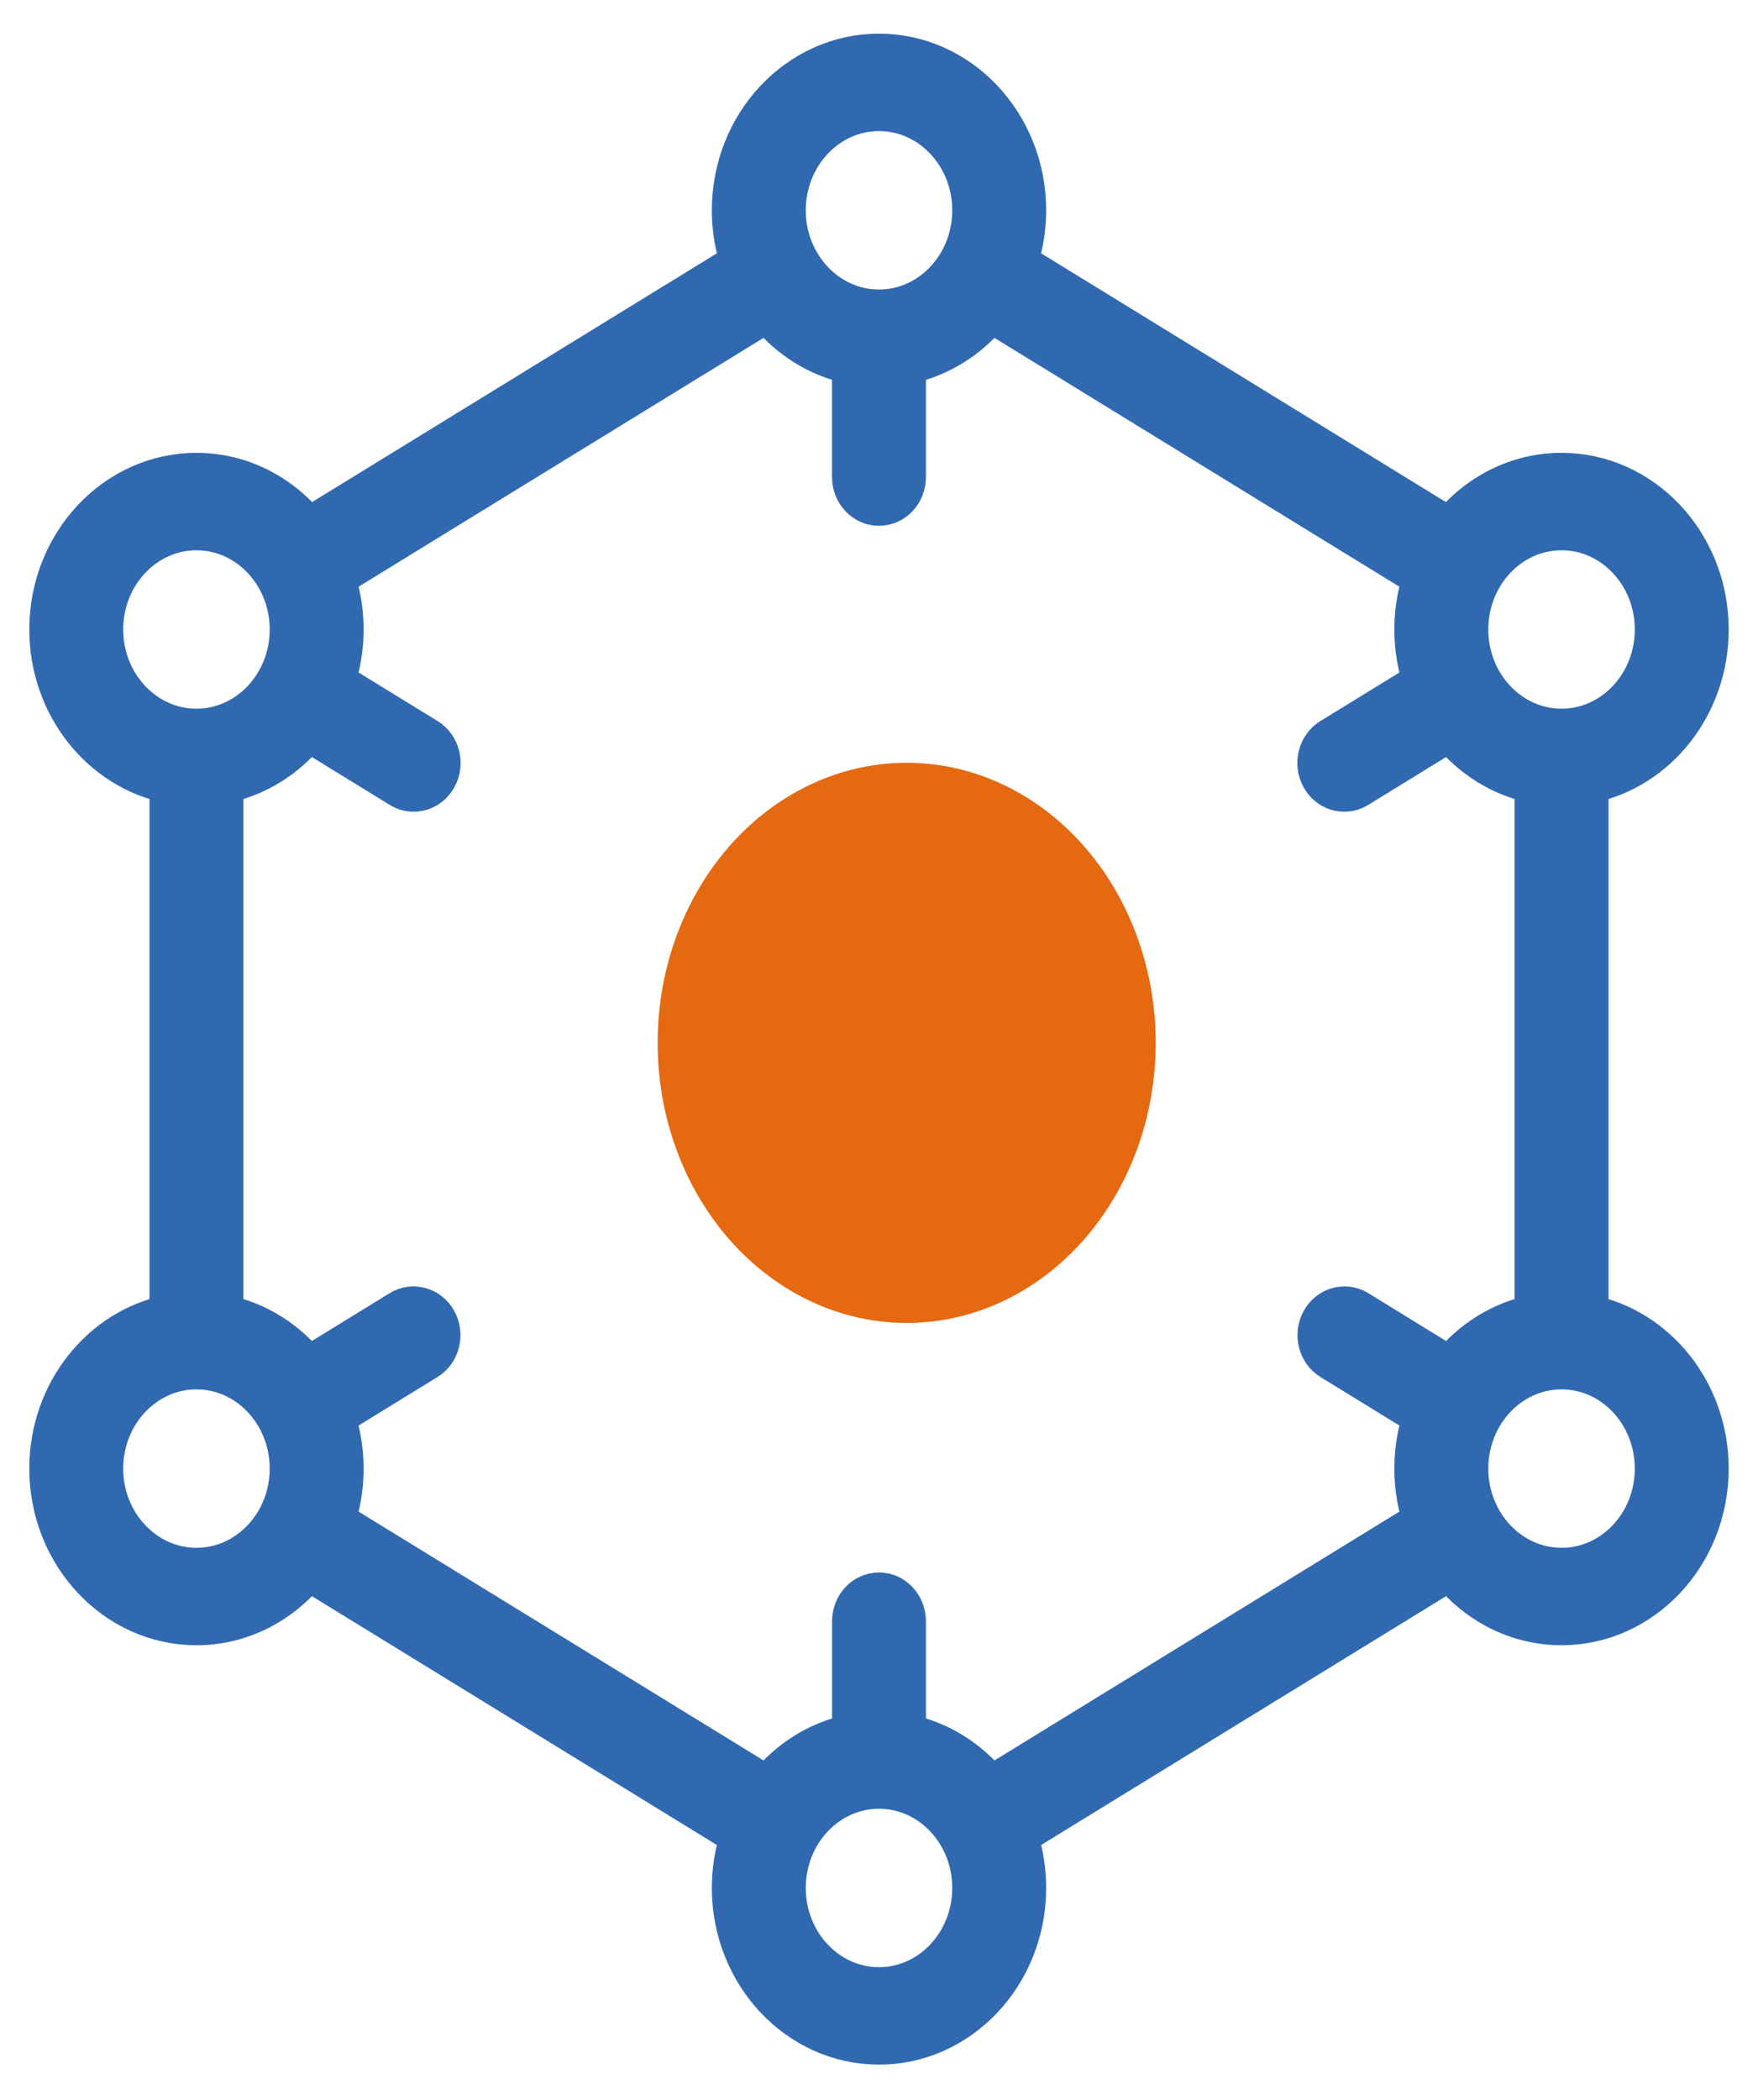
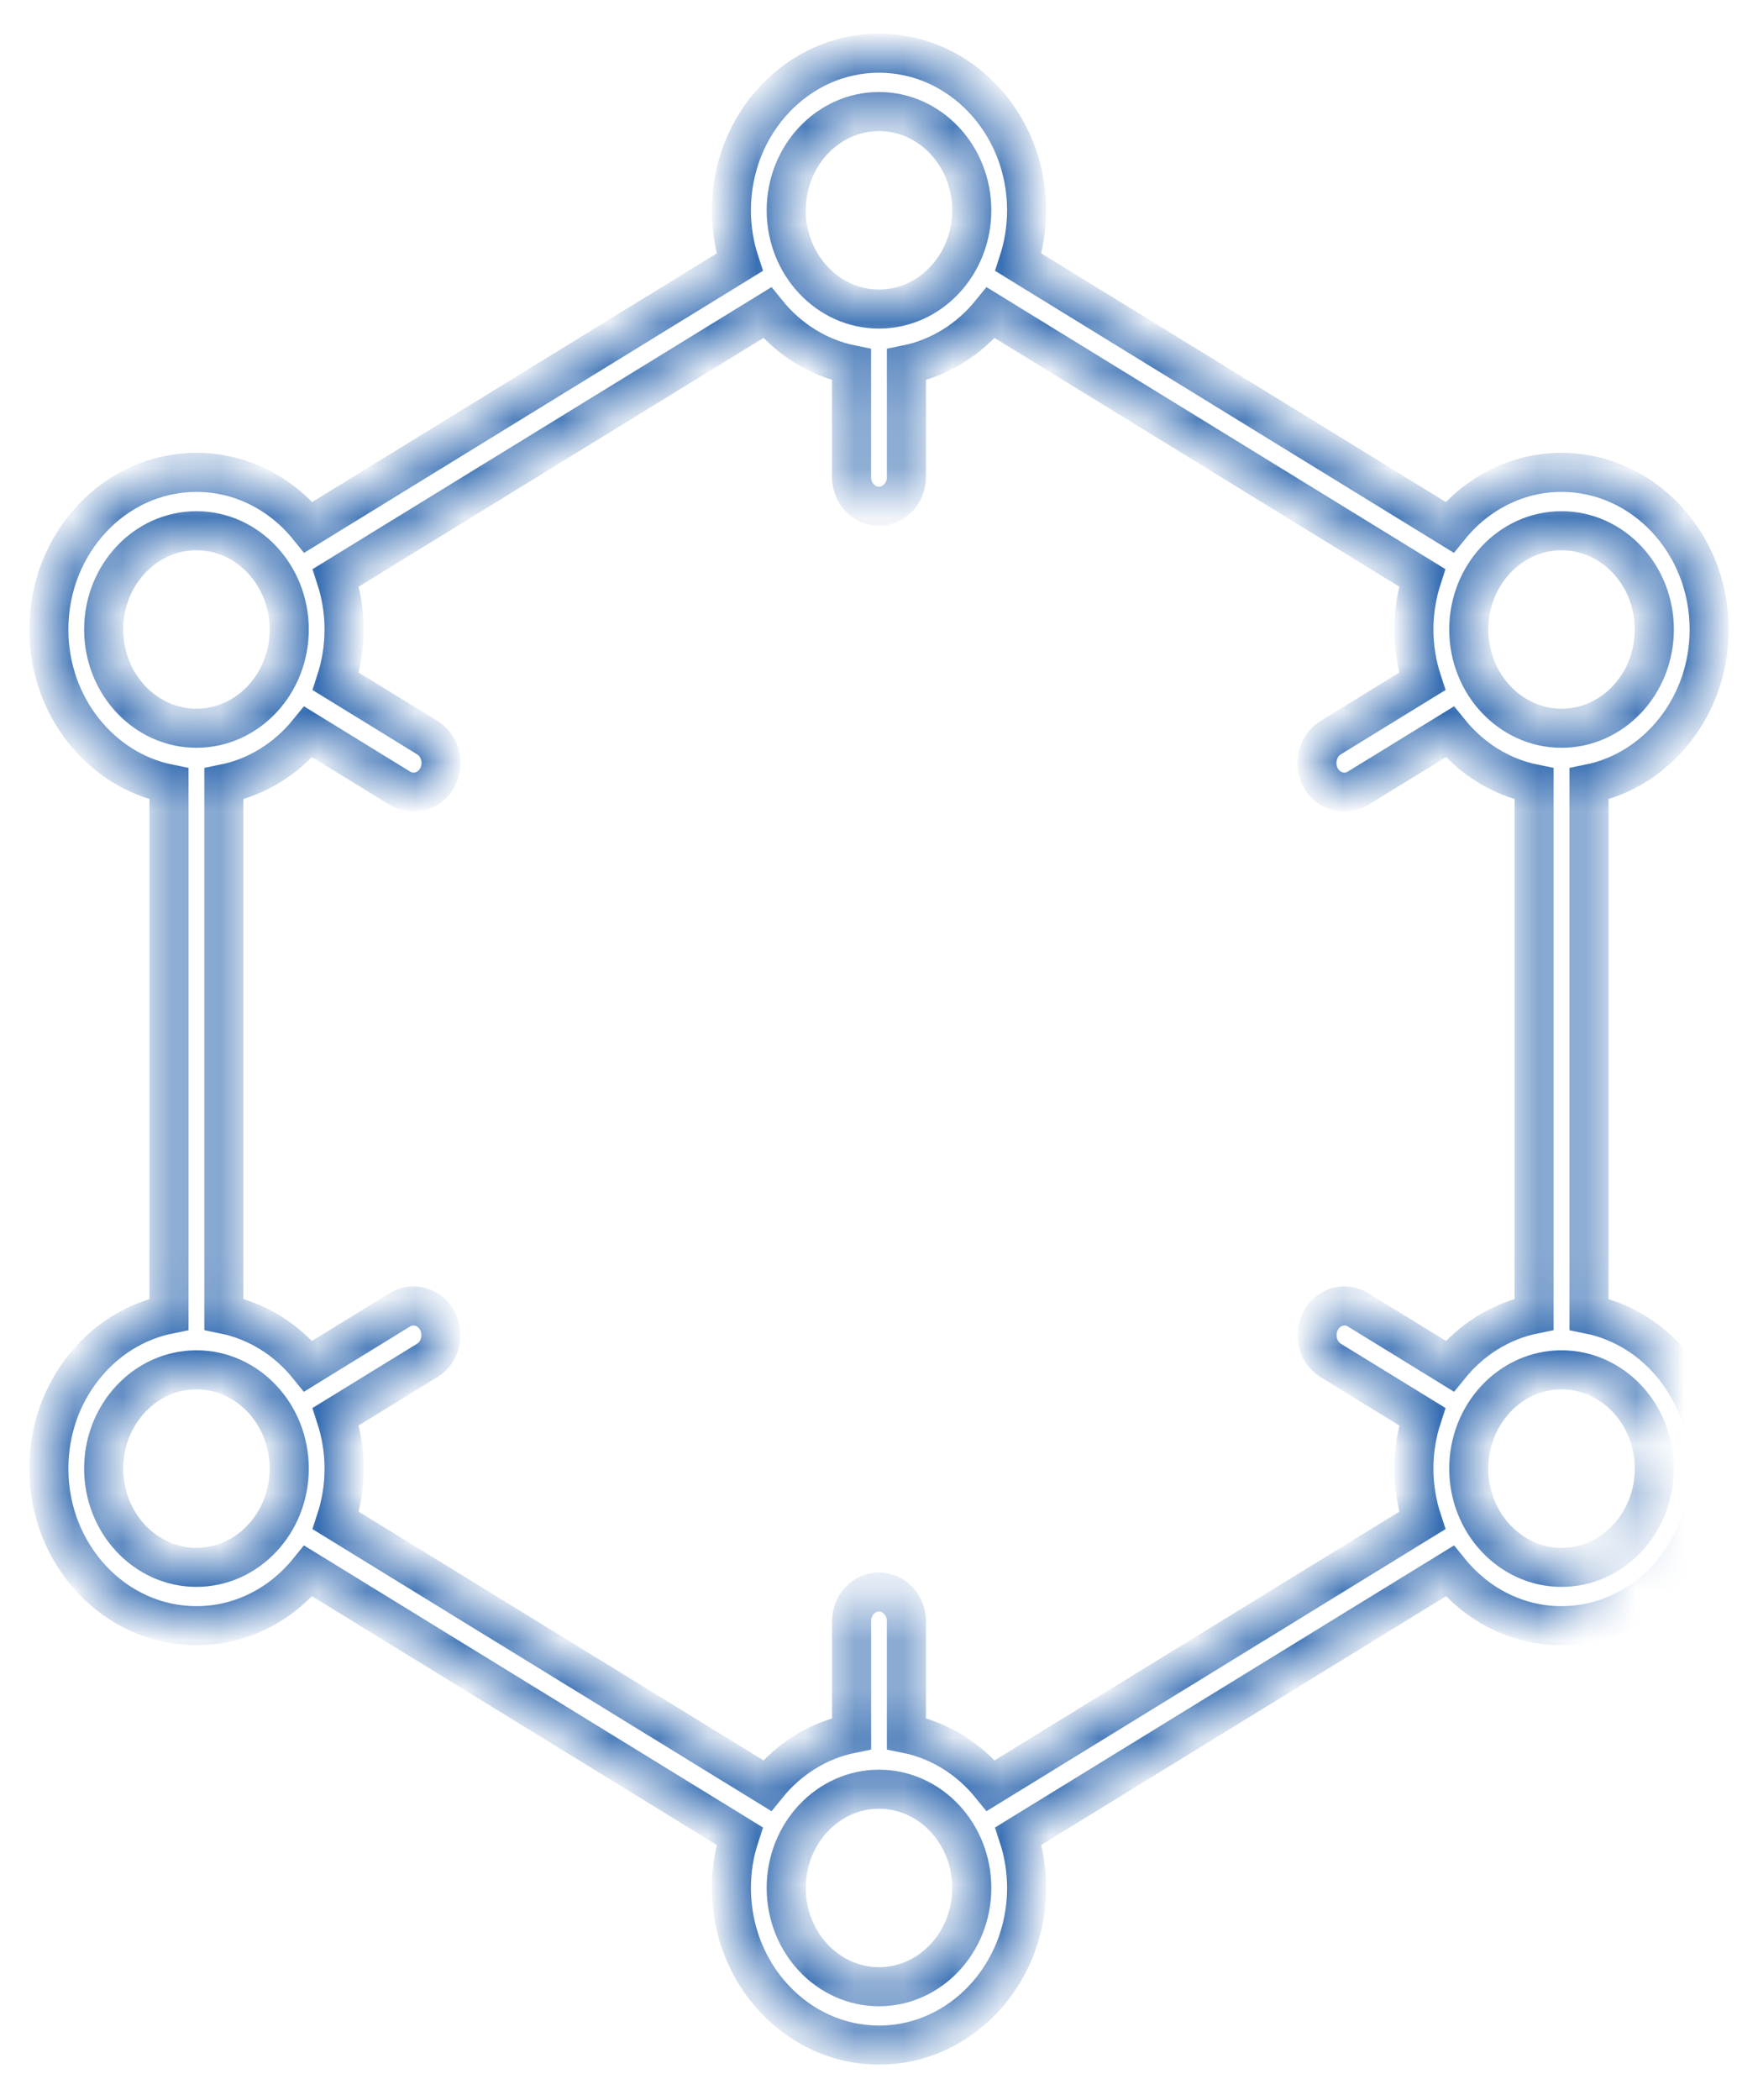
<svg xmlns="http://www.w3.org/2000/svg" width="36" height="43" viewBox="0 0 36 43" fill="none">
  <mask id="path-1-outside-1_2689_17951" maskUnits="userSpaceOnUse" x="0" y="0.089" width="36" height="43" fill="black">
-     <rect fill="white" y="0.089" width="36" height="43" />
-     <path d="M32.539 26.91V16.05C33.938 15.769 35 14.459 35 12.889C35 11.115 33.644 9.672 31.977 9.672C31.061 9.672 30.239 10.108 29.684 10.796L20.853 5.369C20.962 5.036 21.023 4.678 21.023 4.306C21.023 2.532 19.667 1.089 18 1.089C16.333 1.089 14.977 2.532 14.977 4.306C14.977 4.678 15.037 5.036 15.147 5.369L6.316 10.796C5.761 10.108 4.939 9.672 4.023 9.672C2.356 9.672 1 11.115 1 12.889C1 14.459 2.062 15.769 3.461 16.05V26.91C2.062 27.191 1 28.5 1 30.07C1 31.844 2.356 33.287 4.023 33.287C4.938 33.287 5.758 32.852 6.313 32.167L15.147 37.595C15.037 37.928 14.977 38.285 14.977 38.657C14.977 40.431 16.333 41.874 18 41.874C19.667 41.874 21.023 40.431 21.023 38.657C21.023 38.285 20.963 37.928 20.853 37.595L29.687 32.167C30.242 32.852 31.062 33.287 31.977 33.287C33.644 33.287 35 31.844 35 30.07C35 28.5 33.938 27.191 32.539 26.91ZM31.977 10.867C33.025 10.867 33.877 11.774 33.877 12.889C33.877 14.004 33.025 14.911 31.977 14.911C30.929 14.911 30.077 14.004 30.077 12.889C30.077 11.774 30.929 10.867 31.977 10.867ZM18 2.284C19.048 2.284 19.9 3.191 19.9 4.306C19.9 5.42 19.049 6.327 18.003 6.328C18.002 6.328 18.001 6.328 18 6.328C17.999 6.328 17.998 6.328 17.997 6.328C16.951 6.327 16.1 5.42 16.1 4.306C16.1 3.191 16.952 2.284 18 2.284ZM2.123 12.889C2.123 11.774 2.975 10.867 4.023 10.867C5.071 10.867 5.923 11.774 5.923 12.889C5.923 14.004 5.071 14.911 4.023 14.911C2.975 14.911 2.123 14.004 2.123 12.889ZM4.023 32.092C2.975 32.092 2.123 31.185 2.123 30.07C2.123 28.955 2.975 28.048 4.023 28.048C5.071 28.048 5.923 28.955 5.923 30.07C5.923 31.185 5.071 32.092 4.023 32.092ZM18 40.679C16.952 40.679 16.1 39.772 16.1 38.657C16.1 37.542 16.952 36.635 18 36.635C19.048 36.635 19.9 37.542 19.9 38.657C19.9 39.772 19.048 40.679 18 40.679ZM20.29 36.561C19.852 36.019 19.247 35.634 18.561 35.496V33.195C18.561 32.865 18.31 32.597 18 32.597C17.69 32.597 17.439 32.865 17.439 33.195V35.496C16.753 35.634 16.148 36.019 15.71 36.561L6.876 31.133C6.986 30.8 7.046 30.442 7.046 30.07C7.046 29.697 6.985 29.34 6.875 29.006L8.749 27.855C9.018 27.69 9.109 27.324 8.954 27.039C8.799 26.753 8.456 26.655 8.187 26.82L6.312 27.973C5.874 27.431 5.27 27.047 4.584 26.909V16.05C5.27 15.912 5.874 15.527 6.313 14.986L8.19 16.14C8.279 16.195 8.375 16.22 8.471 16.22C8.665 16.22 8.853 16.113 8.957 15.921C9.112 15.636 9.02 15.27 8.752 15.105L6.876 13.952C6.985 13.619 7.046 13.262 7.046 12.889C7.046 12.518 6.986 12.162 6.877 11.83L15.71 6.403C16.148 6.944 16.753 7.329 17.438 7.467V9.769C17.438 10.099 17.69 10.366 18 10.366C18.31 10.366 18.561 10.099 18.561 9.769V7.467C19.247 7.329 19.851 6.944 20.29 6.403L29.122 11.83C29.014 12.162 28.953 12.518 28.953 12.889C28.953 13.262 29.014 13.619 29.124 13.952L27.248 15.105C26.979 15.27 26.887 15.636 27.042 15.921C27.146 16.113 27.335 16.22 27.529 16.22C27.624 16.22 27.721 16.195 27.809 16.14L29.687 14.986C30.125 15.527 30.73 15.912 31.415 16.05V26.909C30.73 27.047 30.126 27.431 29.687 27.973L27.812 26.82C27.543 26.655 27.2 26.753 27.045 27.039C26.89 27.324 26.982 27.69 27.25 27.855L29.124 29.006C29.014 29.34 28.953 29.697 28.953 30.07C28.953 30.442 29.014 30.8 29.124 31.133L20.29 36.561ZM31.977 32.092C30.929 32.092 30.077 31.185 30.077 30.07C30.077 28.955 30.929 28.048 31.977 28.048C33.025 28.048 33.877 28.955 33.877 30.07C33.877 31.185 33.025 32.092 31.977 32.092Z" />
+     <path d="M32.539 26.91V16.05C33.938 15.769 35 14.459 35 12.889C35 11.115 33.644 9.672 31.977 9.672C31.061 9.672 30.239 10.108 29.684 10.796L20.853 5.369C20.962 5.036 21.023 4.678 21.023 4.306C21.023 2.532 19.667 1.089 18 1.089C16.333 1.089 14.977 2.532 14.977 4.306C14.977 4.678 15.037 5.036 15.147 5.369L6.316 10.796C5.761 10.108 4.939 9.672 4.023 9.672C2.356 9.672 1 11.115 1 12.889C1 14.459 2.062 15.769 3.461 16.05V26.91C2.062 27.191 1 28.5 1 30.07C1 31.844 2.356 33.287 4.023 33.287C4.938 33.287 5.758 32.852 6.313 32.167L15.147 37.595C15.037 37.928 14.977 38.285 14.977 38.657C14.977 40.431 16.333 41.874 18 41.874C19.667 41.874 21.023 40.431 21.023 38.657C21.023 38.285 20.963 37.928 20.853 37.595L29.687 32.167C30.242 32.852 31.062 33.287 31.977 33.287C35 28.5 33.938 27.191 32.539 26.91ZM31.977 10.867C33.025 10.867 33.877 11.774 33.877 12.889C33.877 14.004 33.025 14.911 31.977 14.911C30.929 14.911 30.077 14.004 30.077 12.889C30.077 11.774 30.929 10.867 31.977 10.867ZM18 2.284C19.048 2.284 19.9 3.191 19.9 4.306C19.9 5.42 19.049 6.327 18.003 6.328C18.002 6.328 18.001 6.328 18 6.328C17.999 6.328 17.998 6.328 17.997 6.328C16.951 6.327 16.1 5.42 16.1 4.306C16.1 3.191 16.952 2.284 18 2.284ZM2.123 12.889C2.123 11.774 2.975 10.867 4.023 10.867C5.071 10.867 5.923 11.774 5.923 12.889C5.923 14.004 5.071 14.911 4.023 14.911C2.975 14.911 2.123 14.004 2.123 12.889ZM4.023 32.092C2.975 32.092 2.123 31.185 2.123 30.07C2.123 28.955 2.975 28.048 4.023 28.048C5.071 28.048 5.923 28.955 5.923 30.07C5.923 31.185 5.071 32.092 4.023 32.092ZM18 40.679C16.952 40.679 16.1 39.772 16.1 38.657C16.1 37.542 16.952 36.635 18 36.635C19.048 36.635 19.9 37.542 19.9 38.657C19.9 39.772 19.048 40.679 18 40.679ZM20.29 36.561C19.852 36.019 19.247 35.634 18.561 35.496V33.195C18.561 32.865 18.31 32.597 18 32.597C17.69 32.597 17.439 32.865 17.439 33.195V35.496C16.753 35.634 16.148 36.019 15.71 36.561L6.876 31.133C6.986 30.8 7.046 30.442 7.046 30.07C7.046 29.697 6.985 29.34 6.875 29.006L8.749 27.855C9.018 27.69 9.109 27.324 8.954 27.039C8.799 26.753 8.456 26.655 8.187 26.82L6.312 27.973C5.874 27.431 5.27 27.047 4.584 26.909V16.05C5.27 15.912 5.874 15.527 6.313 14.986L8.19 16.14C8.279 16.195 8.375 16.22 8.471 16.22C8.665 16.22 8.853 16.113 8.957 15.921C9.112 15.636 9.02 15.27 8.752 15.105L6.876 13.952C6.985 13.619 7.046 13.262 7.046 12.889C7.046 12.518 6.986 12.162 6.877 11.83L15.71 6.403C16.148 6.944 16.753 7.329 17.438 7.467V9.769C17.438 10.099 17.69 10.366 18 10.366C18.31 10.366 18.561 10.099 18.561 9.769V7.467C19.247 7.329 19.851 6.944 20.29 6.403L29.122 11.83C29.014 12.162 28.953 12.518 28.953 12.889C28.953 13.262 29.014 13.619 29.124 13.952L27.248 15.105C26.979 15.27 26.887 15.636 27.042 15.921C27.146 16.113 27.335 16.22 27.529 16.22C27.624 16.22 27.721 16.195 27.809 16.14L29.687 14.986C30.125 15.527 30.73 15.912 31.415 16.05V26.909C30.73 27.047 30.126 27.431 29.687 27.973L27.812 26.82C27.543 26.655 27.2 26.753 27.045 27.039C26.89 27.324 26.982 27.69 27.25 27.855L29.124 29.006C29.014 29.34 28.953 29.697 28.953 30.07C28.953 30.442 29.014 30.8 29.124 31.133L20.29 36.561ZM31.977 32.092C30.929 32.092 30.077 31.185 30.077 30.07C30.077 28.955 30.929 28.048 31.977 28.048C33.025 28.048 33.877 28.955 33.877 30.07C33.877 31.185 33.025 32.092 31.977 32.092Z" />
  </mask>
-   <path d="M32.539 26.91V16.05C33.938 15.769 35 14.459 35 12.889C35 11.115 33.644 9.672 31.977 9.672C31.061 9.672 30.239 10.108 29.684 10.796L20.853 5.369C20.962 5.036 21.023 4.678 21.023 4.306C21.023 2.532 19.667 1.089 18 1.089C16.333 1.089 14.977 2.532 14.977 4.306C14.977 4.678 15.037 5.036 15.147 5.369L6.316 10.796C5.761 10.108 4.939 9.672 4.023 9.672C2.356 9.672 1 11.115 1 12.889C1 14.459 2.062 15.769 3.461 16.05V26.91C2.062 27.191 1 28.5 1 30.07C1 31.844 2.356 33.287 4.023 33.287C4.938 33.287 5.758 32.852 6.313 32.167L15.147 37.595C15.037 37.928 14.977 38.285 14.977 38.657C14.977 40.431 16.333 41.874 18 41.874C19.667 41.874 21.023 40.431 21.023 38.657C21.023 38.285 20.963 37.928 20.853 37.595L29.687 32.167C30.242 32.852 31.062 33.287 31.977 33.287C33.644 33.287 35 31.844 35 30.07C35 28.5 33.938 27.191 32.539 26.91ZM31.977 10.867C33.025 10.867 33.877 11.774 33.877 12.889C33.877 14.004 33.025 14.911 31.977 14.911C30.929 14.911 30.077 14.004 30.077 12.889C30.077 11.774 30.929 10.867 31.977 10.867ZM18 2.284C19.048 2.284 19.9 3.191 19.9 4.306C19.9 5.42 19.049 6.327 18.003 6.328C18.002 6.328 18.001 6.328 18 6.328C17.999 6.328 17.998 6.328 17.997 6.328C16.951 6.327 16.1 5.42 16.1 4.306C16.1 3.191 16.952 2.284 18 2.284ZM2.123 12.889C2.123 11.774 2.975 10.867 4.023 10.867C5.071 10.867 5.923 11.774 5.923 12.889C5.923 14.004 5.071 14.911 4.023 14.911C2.975 14.911 2.123 14.004 2.123 12.889ZM4.023 32.092C2.975 32.092 2.123 31.185 2.123 30.07C2.123 28.955 2.975 28.048 4.023 28.048C5.071 28.048 5.923 28.955 5.923 30.07C5.923 31.185 5.071 32.092 4.023 32.092ZM18 40.679C16.952 40.679 16.1 39.772 16.1 38.657C16.1 37.542 16.952 36.635 18 36.635C19.048 36.635 19.9 37.542 19.9 38.657C19.9 39.772 19.048 40.679 18 40.679ZM20.29 36.561C19.852 36.019 19.247 35.634 18.561 35.496V33.195C18.561 32.865 18.31 32.597 18 32.597C17.69 32.597 17.439 32.865 17.439 33.195V35.496C16.753 35.634 16.148 36.019 15.71 36.561L6.876 31.133C6.986 30.8 7.046 30.442 7.046 30.07C7.046 29.697 6.985 29.34 6.875 29.006L8.749 27.855C9.018 27.69 9.109 27.324 8.954 27.039C8.799 26.753 8.456 26.655 8.187 26.82L6.312 27.973C5.874 27.431 5.27 27.047 4.584 26.909V16.05C5.27 15.912 5.874 15.527 6.313 14.986L8.19 16.14C8.279 16.195 8.375 16.22 8.471 16.22C8.665 16.22 8.853 16.113 8.957 15.921C9.112 15.636 9.02 15.27 8.752 15.105L6.876 13.952C6.985 13.619 7.046 13.262 7.046 12.889C7.046 12.518 6.986 12.162 6.877 11.83L15.71 6.403C16.148 6.944 16.753 7.329 17.438 7.467V9.769C17.438 10.099 17.69 10.366 18 10.366C18.31 10.366 18.561 10.099 18.561 9.769V7.467C19.247 7.329 19.851 6.944 20.29 6.403L29.122 11.83C29.014 12.162 28.953 12.518 28.953 12.889C28.953 13.262 29.014 13.619 29.124 13.952L27.248 15.105C26.979 15.27 26.887 15.636 27.042 15.921C27.146 16.113 27.335 16.22 27.529 16.22C27.624 16.22 27.721 16.195 27.809 16.14L29.687 14.986C30.125 15.527 30.73 15.912 31.415 16.05V26.909C30.73 27.047 30.126 27.431 29.687 27.973L27.812 26.82C27.543 26.655 27.2 26.753 27.045 27.039C26.89 27.324 26.982 27.69 27.25 27.855L29.124 29.006C29.014 29.34 28.953 29.697 28.953 30.07C28.953 30.442 29.014 30.8 29.124 31.133L20.29 36.561ZM31.977 32.092C30.929 32.092 30.077 31.185 30.077 30.07C30.077 28.955 30.929 28.048 31.977 28.048C33.025 28.048 33.877 28.955 33.877 30.07C33.877 31.185 33.025 32.092 31.977 32.092Z" fill="#3069B0" />
  <path d="M32.539 26.91V16.05C33.938 15.769 35 14.459 35 12.889C35 11.115 33.644 9.672 31.977 9.672C31.061 9.672 30.239 10.108 29.684 10.796L20.853 5.369C20.962 5.036 21.023 4.678 21.023 4.306C21.023 2.532 19.667 1.089 18 1.089C16.333 1.089 14.977 2.532 14.977 4.306C14.977 4.678 15.037 5.036 15.147 5.369L6.316 10.796C5.761 10.108 4.939 9.672 4.023 9.672C2.356 9.672 1 11.115 1 12.889C1 14.459 2.062 15.769 3.461 16.05V26.91C2.062 27.191 1 28.5 1 30.07C1 31.844 2.356 33.287 4.023 33.287C4.938 33.287 5.758 32.852 6.313 32.167L15.147 37.595C15.037 37.928 14.977 38.285 14.977 38.657C14.977 40.431 16.333 41.874 18 41.874C19.667 41.874 21.023 40.431 21.023 38.657C21.023 38.285 20.963 37.928 20.853 37.595L29.687 32.167C30.242 32.852 31.062 33.287 31.977 33.287C33.644 33.287 35 31.844 35 30.07C35 28.5 33.938 27.191 32.539 26.91ZM31.977 10.867C33.025 10.867 33.877 11.774 33.877 12.889C33.877 14.004 33.025 14.911 31.977 14.911C30.929 14.911 30.077 14.004 30.077 12.889C30.077 11.774 30.929 10.867 31.977 10.867ZM18 2.284C19.048 2.284 19.9 3.191 19.9 4.306C19.9 5.42 19.049 6.327 18.003 6.328C18.002 6.328 18.001 6.328 18 6.328C17.999 6.328 17.998 6.328 17.997 6.328C16.951 6.327 16.1 5.42 16.1 4.306C16.1 3.191 16.952 2.284 18 2.284ZM2.123 12.889C2.123 11.774 2.975 10.867 4.023 10.867C5.071 10.867 5.923 11.774 5.923 12.889C5.923 14.004 5.071 14.911 4.023 14.911C2.975 14.911 2.123 14.004 2.123 12.889ZM4.023 32.092C2.975 32.092 2.123 31.185 2.123 30.07C2.123 28.955 2.975 28.048 4.023 28.048C5.071 28.048 5.923 28.955 5.923 30.07C5.923 31.185 5.071 32.092 4.023 32.092ZM18 40.679C16.952 40.679 16.1 39.772 16.1 38.657C16.1 37.542 16.952 36.635 18 36.635C19.048 36.635 19.9 37.542 19.9 38.657C19.9 39.772 19.048 40.679 18 40.679ZM20.29 36.561C19.852 36.019 19.247 35.634 18.561 35.496V33.195C18.561 32.865 18.31 32.597 18 32.597C17.69 32.597 17.439 32.865 17.439 33.195V35.496C16.753 35.634 16.148 36.019 15.71 36.561L6.876 31.133C6.986 30.8 7.046 30.442 7.046 30.07C7.046 29.697 6.985 29.34 6.875 29.006L8.749 27.855C9.018 27.69 9.109 27.324 8.954 27.039C8.799 26.753 8.456 26.655 8.187 26.82L6.312 27.973C5.874 27.431 5.27 27.047 4.584 26.909V16.05C5.27 15.912 5.874 15.527 6.313 14.986L8.19 16.14C8.279 16.195 8.375 16.22 8.471 16.22C8.665 16.22 8.853 16.113 8.957 15.921C9.112 15.636 9.02 15.27 8.752 15.105L6.876 13.952C6.985 13.619 7.046 13.262 7.046 12.889C7.046 12.518 6.986 12.162 6.877 11.83L15.71 6.403C16.148 6.944 16.753 7.329 17.438 7.467V9.769C17.438 10.099 17.69 10.366 18 10.366C18.31 10.366 18.561 10.099 18.561 9.769V7.467C19.247 7.329 19.851 6.944 20.29 6.403L29.122 11.83C29.014 12.162 28.953 12.518 28.953 12.889C28.953 13.262 29.014 13.619 29.124 13.952L27.248 15.105C26.979 15.27 26.887 15.636 27.042 15.921C27.146 16.113 27.335 16.22 27.529 16.22C27.624 16.22 27.721 16.195 27.809 16.14L29.687 14.986C30.125 15.527 30.73 15.912 31.415 16.05V26.909C30.73 27.047 30.126 27.431 29.687 27.973L27.812 26.82C27.543 26.655 27.2 26.753 27.045 27.039C26.89 27.324 26.982 27.69 27.25 27.855L29.124 29.006C29.014 29.34 28.953 29.697 28.953 30.07C28.953 30.442 29.014 30.8 29.124 31.133L20.29 36.561ZM31.977 32.092C30.929 32.092 30.077 31.185 30.077 30.07C30.077 28.955 30.929 28.048 31.977 28.048C33.025 28.048 33.877 28.955 33.877 30.07C33.877 31.185 33.025 32.092 31.977 32.092Z" stroke="#3069B0" stroke-width="0.8" mask="url(#path-1-outside-1_2689_17951)" />
-   <ellipse cx="18.567" cy="21.353" rx="5.1" ry="5.735" fill="#E56910" />
</svg>